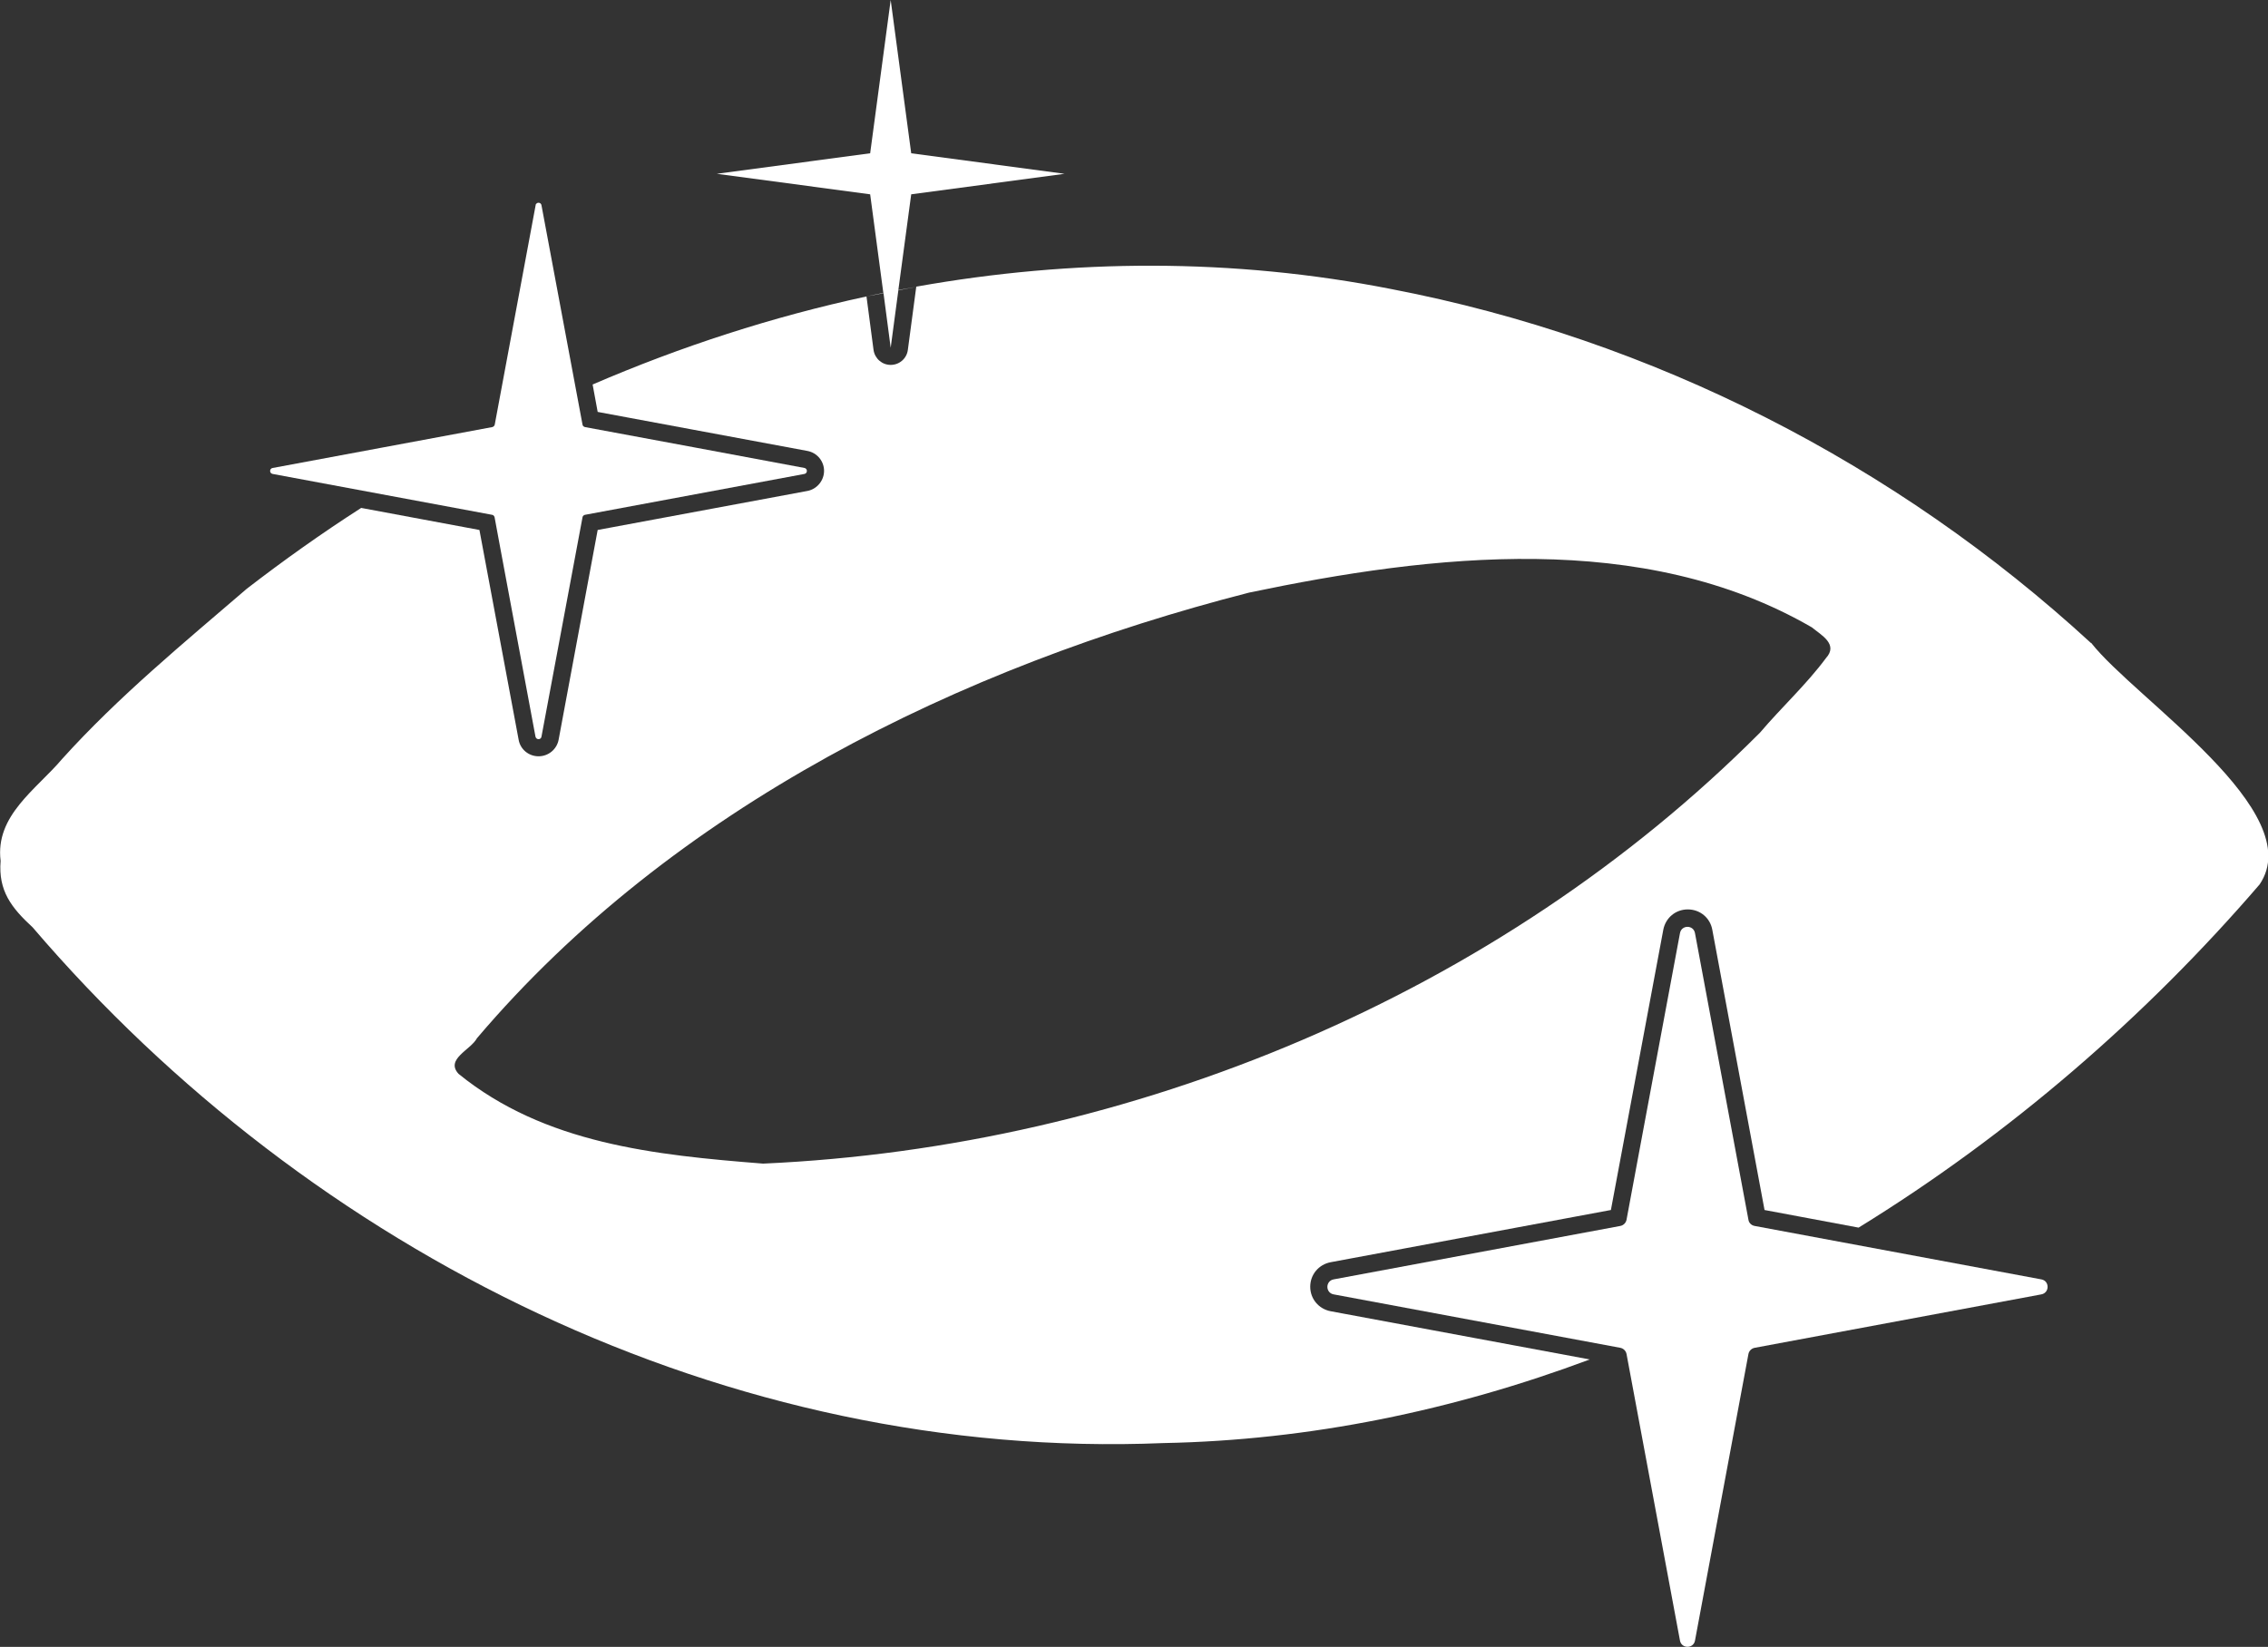
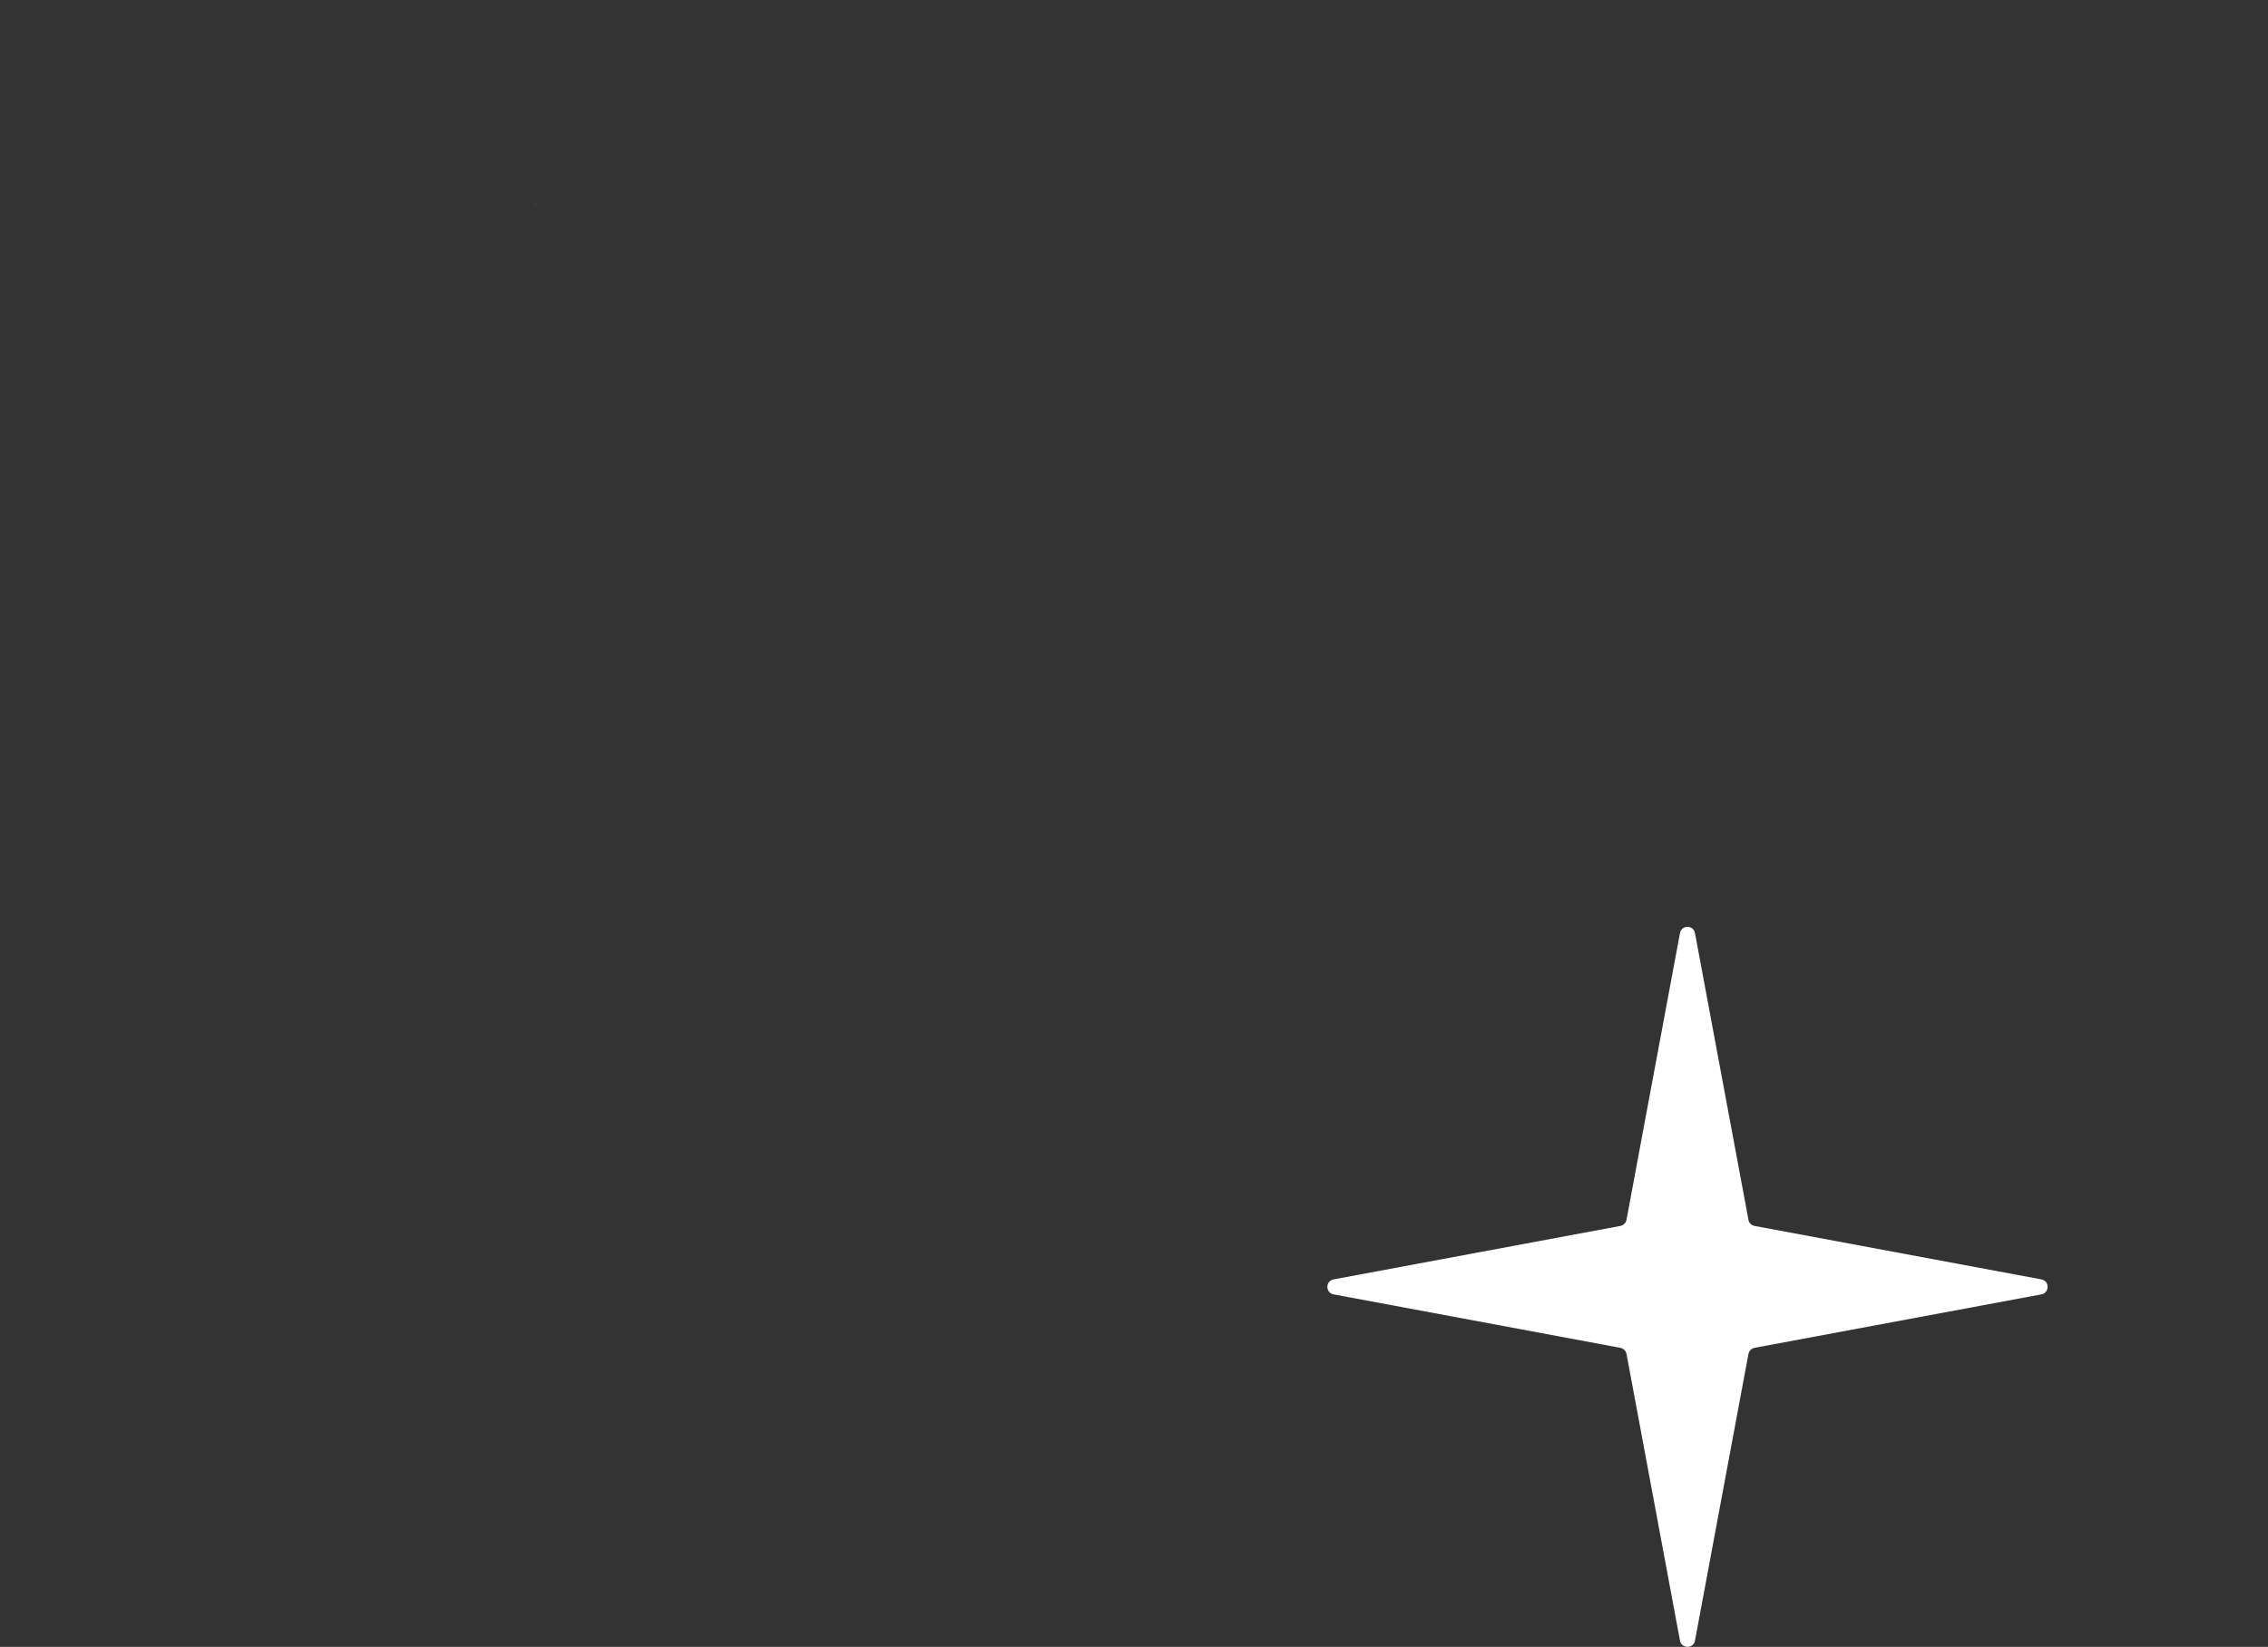
<svg xmlns="http://www.w3.org/2000/svg" id="Calque_1" data-name="Calque 1" viewBox="0 0 148.07 107.55">
  <rect x="0" y="0" width="148.07" height="107.55" fill="#333333" stroke="none" />
  <defs>
    <style>
      .cls-1 {
        fill: #fff;
        stroke-width: 0px;
      }
    </style>
  </defs>
-   <path class="cls-1" d="M57.67,19.13c-.37.07-.74.15-1.11.23l1.11-.21h0s0-.02,0-.02ZM58.65,18.94v.02l1.17-.23c-.39.07-.78.14-1.17.21ZM35.28,48.23s.07-.06.07-.12c-.01.06-.04.09-.07.12ZM136.51,41.99c-12.73-11.71-28.61-19.83-45.66-23.11-10.35-2.04-20.84-1.98-31.03-.16l-.55,4.13c-.07.56-.55.98-1.12.98s-1.04-.42-1.12-.98l-.46-3.49c-6.12,1.32-12.11,3.26-17.88,5.75l.33,1.79,13.7,2.55c.63.12,1.08.67,1.08,1.3s-.46,1.19-1.08,1.31l-13.7,2.55-2.55,13.7c-.12.63-.67,1.08-1.31,1.08s-1.19-.45-1.3-1.08l-2.56-13.7-7.72-1.44c-2.57,1.65-5.06,3.42-7.47,5.28-4.08,3.51-8.38,7.04-12.05,11.11-1.68,1.99-4.39,3.69-4.02,6.66-.16,1.95.7,3.06,2.09,4.34,18.16,21.24,45.4,34.86,73.83,33.68,9.54-.18,18.92-2.13,27.83-5.46l-16.92-3.15c-.78-.15-1.33-.81-1.33-1.6s.55-1.45,1.33-1.6l18.3-3.41,3.42-18.3c.15-.78.8-1.33,1.6-1.33s1.46.55,1.6,1.33l3.41,18.3,6.14,1.15c9.86-6.07,18.75-13.77,26.18-22.41,3.23-4.75-8.13-12.12-10.99-15.77ZM119.21,42.98c-1.3,1.75-2.91,3.22-4.31,4.87-17.05,17.1-41,27.06-65.08,28.14-7.09-.56-14.27-1.3-19.88-5.86-.89-.96.8-1.57,1.2-2.33,12.79-15.07,31.53-24.26,50.41-29.1,11.98-2.51,25.74-4.1,36.74,2.27.6.5,1.76,1.1.91,2.02ZM35.28,48.23s.07-.06.07-.12c-.01.06-.04.09-.07.12Z" />
  <path class="cls-1" d="M110.66,60.94l3.49,18.72c.03.2.19.36.4.4l18.72,3.49c.28.05.41.27.41.49s-.14.44-.41.49l-18.72,3.49c-.2.04-.36.2-.4.4h0s-3.49,18.72-3.49,18.72c-.1.54-.88.54-.98,0l-3.49-18.72c-.04-.2-.2-.36-.4-.4l-18.72-3.49c-.27-.05-.41-.27-.41-.49s.14-.44.41-.49l18.72-3.49c.2-.04.36-.2.4-.4l.99-5.32,2.5-13.4c.1-.55.88-.55.98,0Z" />
  <g>
-     <path class="cls-1" d="M57.67,19.13v.02h0s0-.02,0-.02Z" />
-     <polygon class="cls-1" points="69.5 11.35 59.49 12.69 58.65 18.94 58.65 18.96 58.15 22.71 57.68 19.14 57.67 19.13 56.81 12.69 46.8 11.35 56.81 10.01 58.15 0 59.49 10.01 69.5 11.35" />
-   </g>
+     </g>
  <g>
-     <path class="cls-1" d="M17.81,30.56l14.33-2.67c.08-.02.14-.08.16-.16l2.67-14.33c.01-.06.04-.09.07-.12.03-.03.08-.04.12-.04.04,0,.08.01.12.04.03.03.06.06.07.12l2.68,14.33c.01.08.08.14.16.16l7.16,1.33,7.17,1.34c.21.04.21.35,0,.39l-14.33,2.67c-.08.02-.15.08-.16.16l-2.68,14.33c-.01.06-.04.1-.07.12-.03.03-.08.04-.12.04-.07,0-.13-.03-.17-.09-.01-.02-.02-.05-.03-.07l-2.27-12.17-.4-2.16c-.02-.08-.08-.15-.16-.16l-14.33-2.67c-.22-.04-.22-.35,0-.39Z" />
    <path class="cls-1" d="M34.97,13.4c0-.06.03-.09.07-.12-.03.03-.06.06-.07.12Z" />
-     <path class="cls-1" d="M35.04,13.28s-.07.06-.07.12c.01-.06.04-.09.07-.12Z" />
  </g>
</svg>